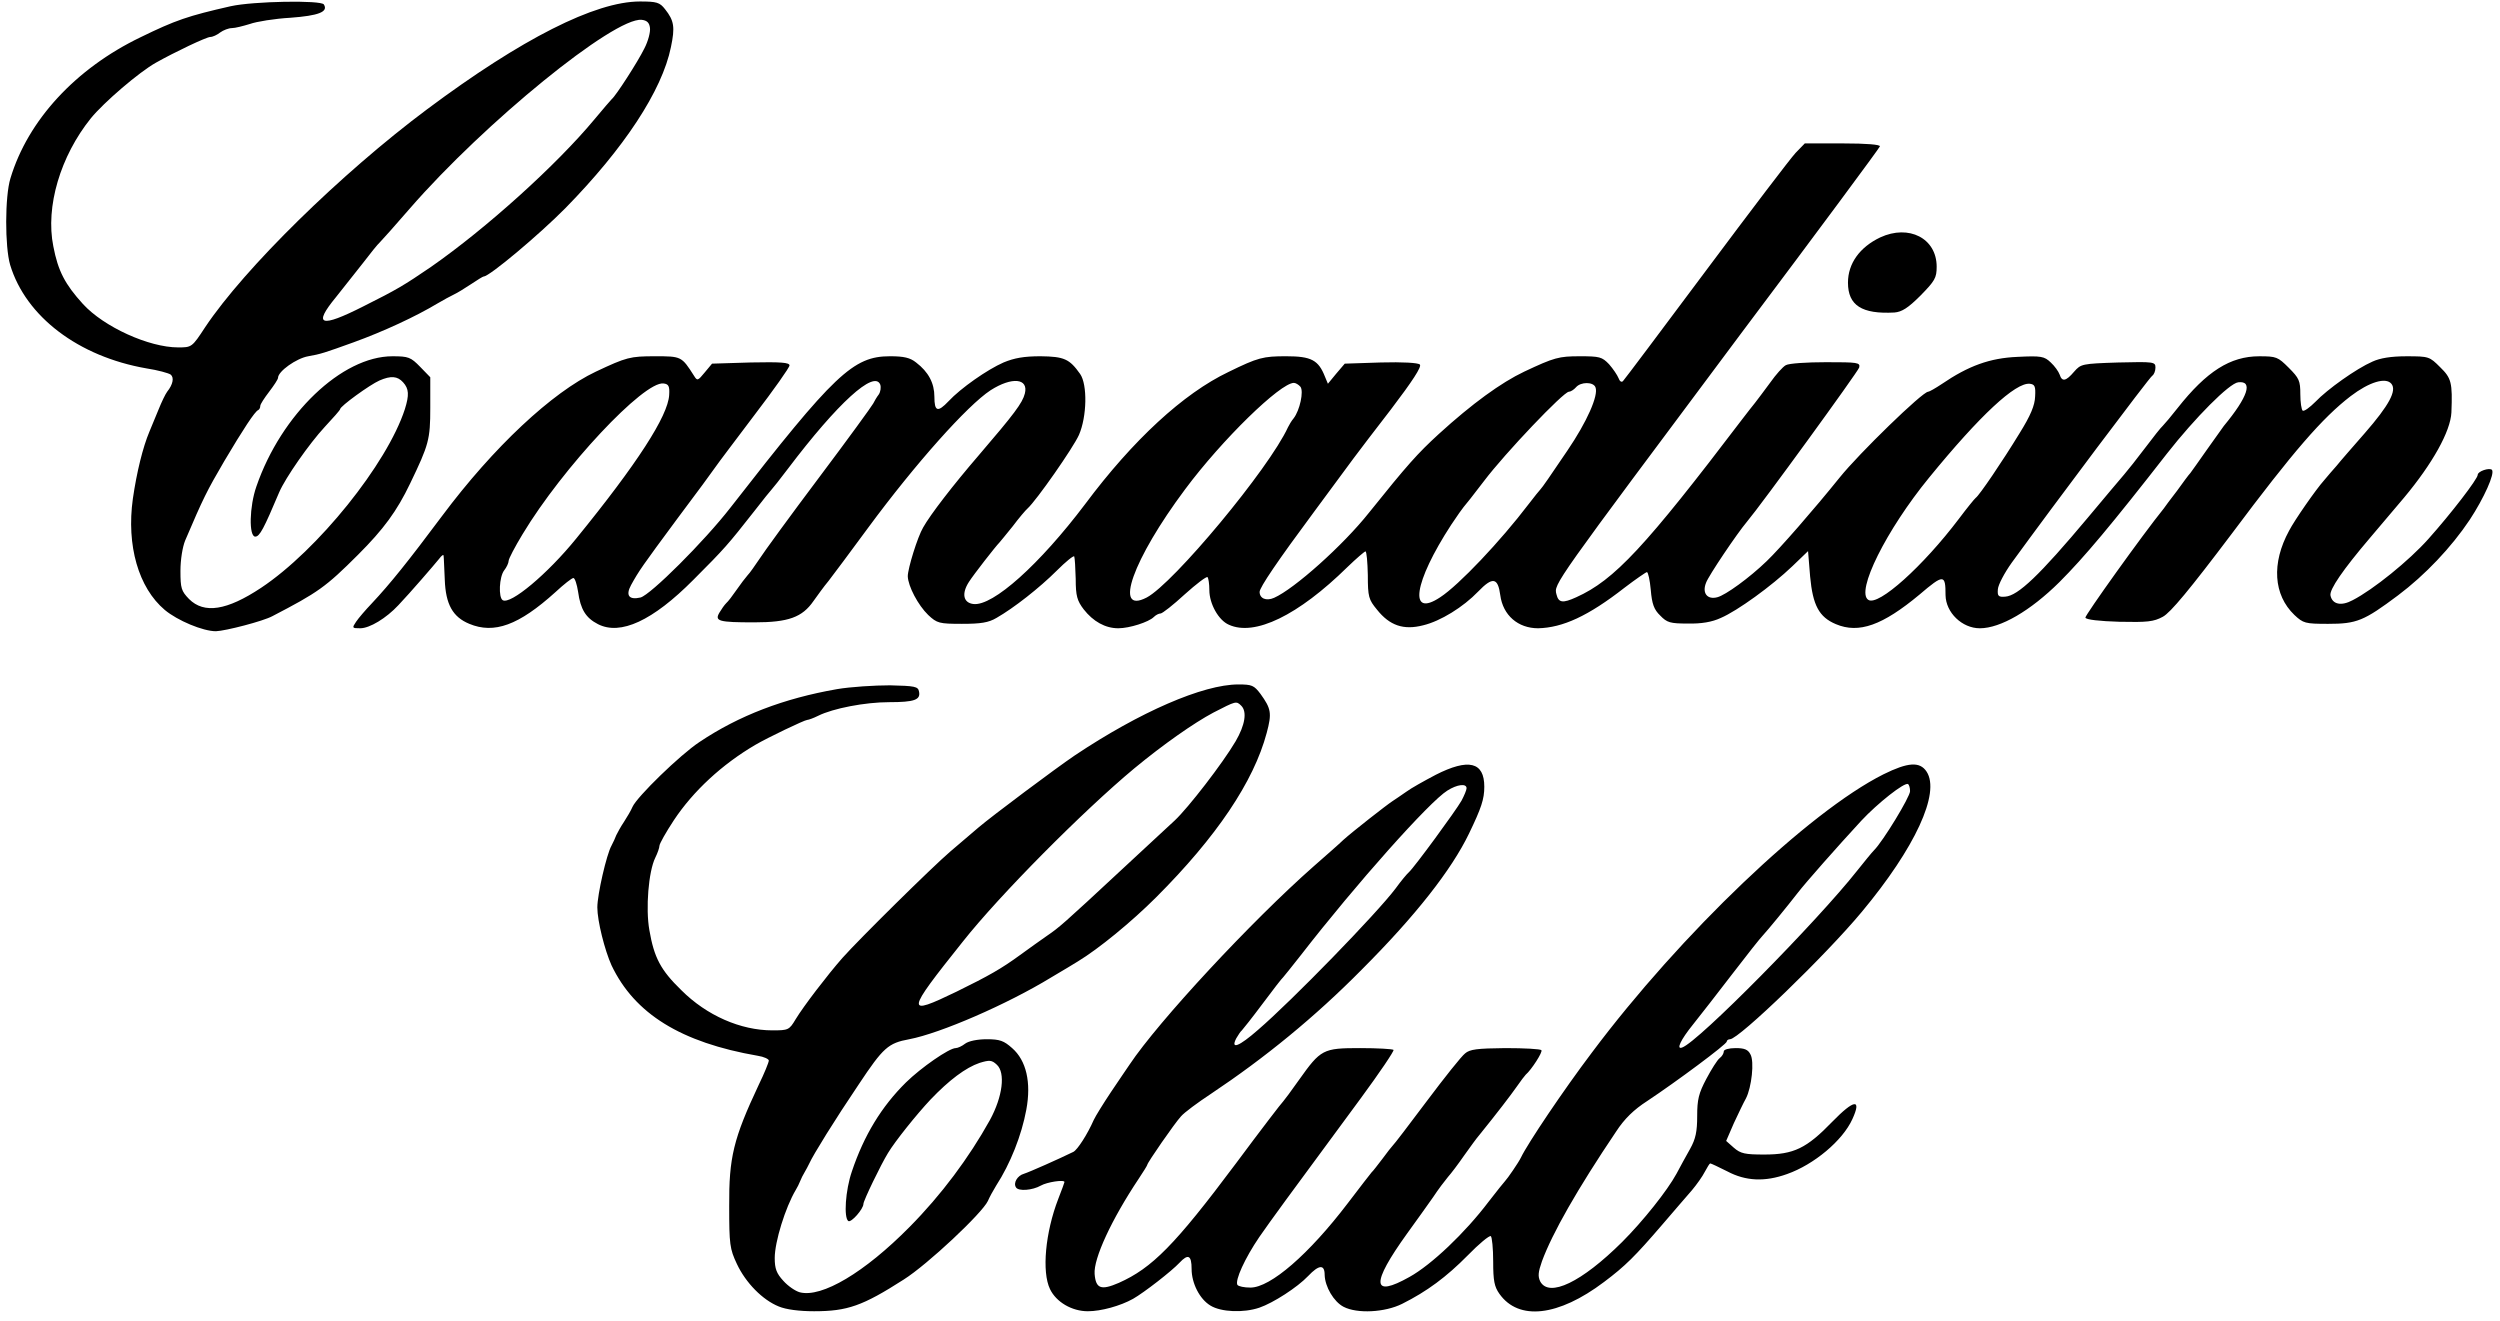
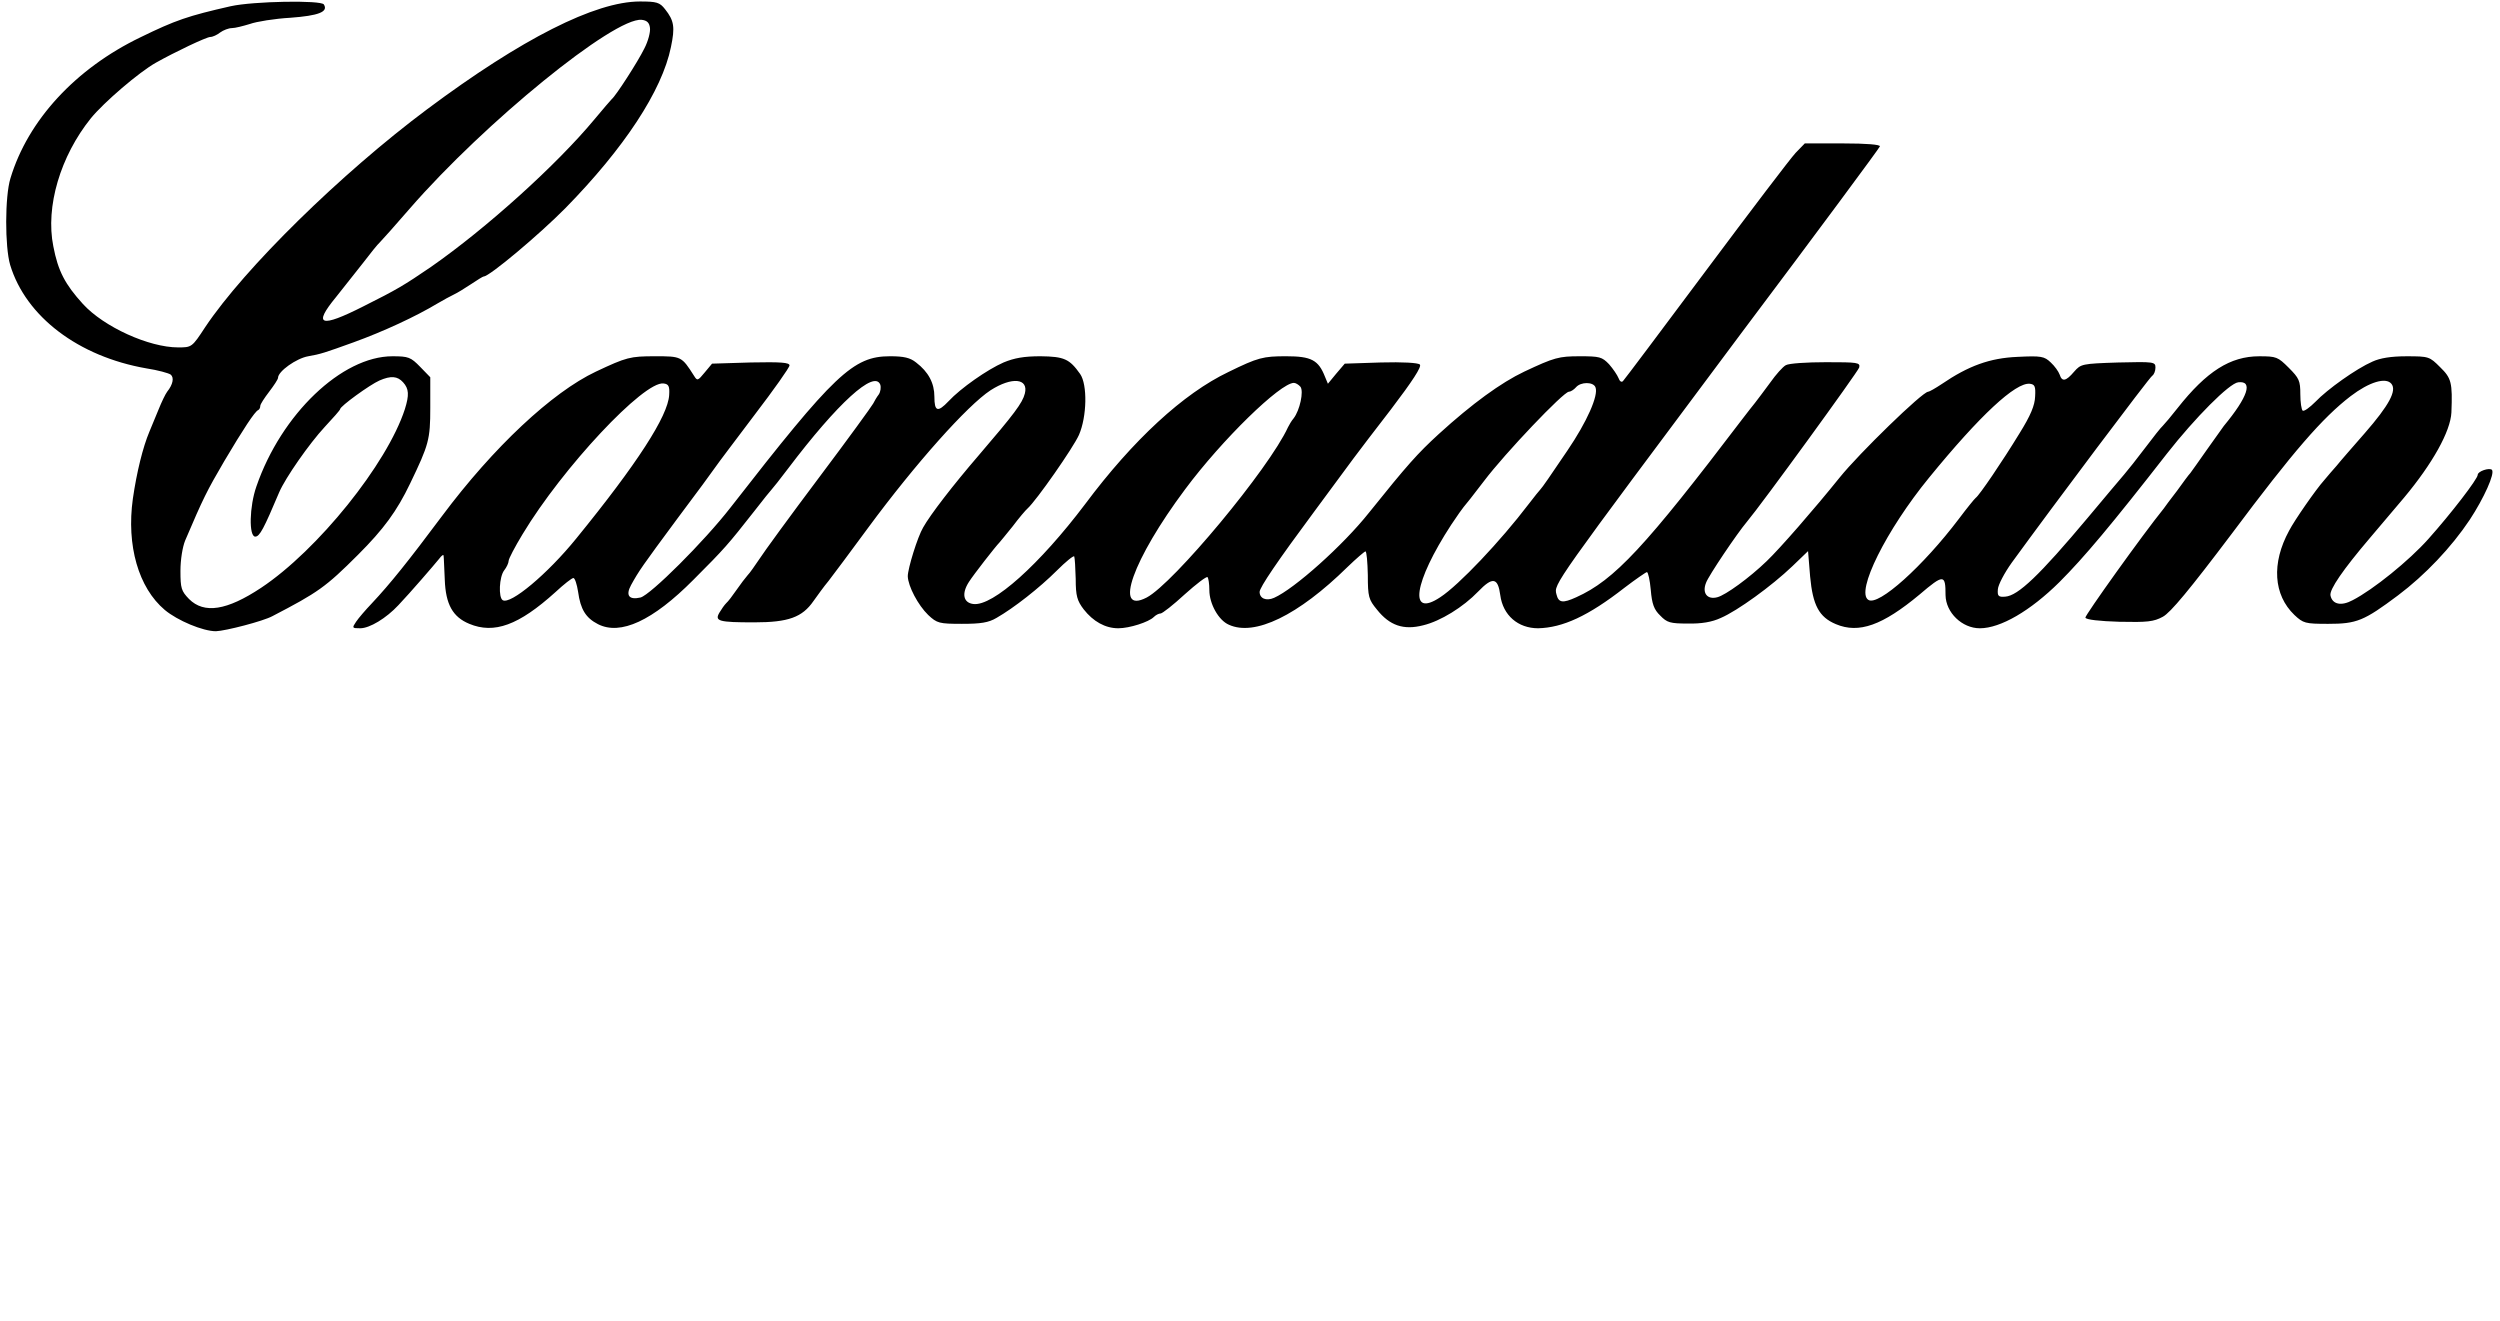
<svg xmlns="http://www.w3.org/2000/svg" height="1321" viewBox="-.4 3.5 842.3 446.8" width="2500">
  <path d="m76 5.6c-14.5 3.3-18.6 4.7-30.5 10.5-22 10.6-38.1 28.1-44 47.7-1.9 6.1-1.9 23.2-.1 29.3 5.3 17.5 23.1 31 46.1 35 3.9.6 7.5 1.6 8.2 2.1 1.2 1 .8 3.3-1.2 5.8-.6.8-1.9 3.5-2.9 6s-2.4 5.8-3.1 7.5c-2.2 5.2-4.3 13.7-5.6 22.7-2.2 15.8 1.9 30.1 10.8 37.6 4.3 3.6 12.9 7.2 17.3 7.2 3.2-.1 16-3.4 19.1-5.1 15.4-8 18-9.8 29-20.8 8.6-8.6 13.1-14.7 17.6-24.1 6.3-13.1 6.8-14.8 6.8-25.6v-10.3l-3.4-3.5c-3.2-3.3-4-3.6-9.4-3.6-17.1 0-37.6 19.6-46 44-2.4 6.8-2.6 17-.4 17 1.5 0 2.9-2.7 8.1-15 2.1-4.9 10.2-16.5 15.4-22.1 2.8-3 5.2-5.7 5.2-6 0-1 10.1-8.3 13.3-9.7 3.9-1.7 6.1-1.5 8 .6 2 2.2 2.1 4.3.6 9.1-6 18.5-29.5 47.7-48.6 60.4-11.6 7.7-19.3 8.9-24.4 3.8-2.6-2.7-2.9-3.6-2.9-9.5 0-3.8.7-8.1 1.6-10.3 6.1-14.3 7.3-16.7 13.2-26.8 6.4-10.8 10.4-16.9 11.5-17.3.4-.2.7-.8.7-1.4s1.4-2.7 3-4.8 3-4.2 3-4.7c0-2.2 6.2-6.6 10.2-7.3 4.1-.7 5.6-1.2 15.3-4.7 10.2-3.7 21-8.7 28.5-13.2 1.9-1.1 4.4-2.5 5.5-3s3.7-2.1 5.8-3.5 4-2.6 4.3-2.6c1.9 0 18.7-14.1 27.6-23.1 19.8-20.2 32.7-39.7 35.7-54.5 1.4-6.7 1.1-8.9-2-12.8-1.8-2.3-2.8-2.6-8.5-2.6-15.1 0-40 12.6-71.9 36.4-29.2 21.8-61.8 53.8-75.1 73.7-4.5 6.9-4.6 6.9-9.2 6.9-9.8 0-25.1-6.9-32.2-14.7-6-6.6-8.4-11.1-10-19.5-2.7-13.4 2.4-30.5 12.7-43.3 4.4-5.4 16.3-15.6 22-18.8 6.4-3.6 17.1-8.7 18.4-8.7.8 0 2.3-.7 3.3-1.5 1.1-.8 2.9-1.5 4-1.5s3.8-.7 6.1-1.4c2.2-.8 8.4-1.8 13.7-2.1 9.5-.7 12.9-2 11.3-4.5-.9-1.5-23.9-1.1-31.5.6zm141.8 7.3c.2 1.4-.6 4.5-1.9 7-2.2 4.5-9.7 16.1-11 17.1-.3.3-3 3.4-5.9 6.9-12.8 15.4-36.5 36.8-55.3 49.9-9.1 6.2-11.4 7.6-22.8 13.3-14.6 7.4-17.2 6.5-9.3-3.1 2.4-3 6.5-8.2 9.1-11.5 2.5-3.3 5.1-6.5 5.7-7 .6-.6 5.2-5.7 10.2-11.5 25.3-29.1 69.1-64.7 78.4-63.8 1.8.2 2.6 1 2.8 2.7zm387.5 42.3c-1.7 1.8-15.3 19.7-30.3 39.8s-27.6 36.9-28.1 37.4-1.1.1-1.5-1c-.4-1-1.8-3.1-3.2-4.7-2.4-2.5-3.2-2.7-9.9-2.7-7.1 0-8.6.4-18.8 5.2-7.8 3.7-17.6 10.8-28.9 21.1-7.2 6.6-10.6 10.4-23.6 26.6-8.8 11.1-25.3 25.8-32.1 28.8-2.7 1.2-4.9.2-4.9-2 0-1.5 6.1-10.5 18.5-27.2 13.8-18.7 12.8-17.5 25.9-34.5 7.3-9.6 10.5-14.5 9.8-15.2-.6-.6-5.8-.9-13.2-.7l-12.2.4-2.9 3.4-2.8 3.4-1-2.4c-2.2-5.6-4.6-6.9-13.1-6.9-7.8 0-9.5.4-19.5 5.3-15.3 7.3-32.3 23-48.5 44.7-15.4 20.4-31.2 34.6-37.8 33.8-3.4-.4-4.1-3.5-1.5-7.5 1.6-2.5 9-12 10.3-13.3.3-.3 2.3-2.8 4.5-5.5 2.1-2.8 4.4-5.5 5-6 3-2.7 15.5-20.6 17.4-24.9 2.7-6.2 2.9-17 .4-20.6-3.6-5.1-5.4-5.9-13.4-6-5.6 0-8.9.6-12.5 2.1-5.5 2.4-14.5 8.7-18.6 13.1-3.7 3.9-4.8 3.5-4.8-1.5 0-4.6-2-8.4-6.2-11.6-2-1.6-4.1-2.1-8.8-2.1-12.5 0-18.8 6-53.9 51.1-9 11.6-27.1 29.6-30.5 30.5-3.9.9-5.1-.7-3.2-4.2 2.7-4.9 3.7-6.3 15.6-22.4 6.4-8.5 12.2-16.4 13-17.6s6.8-9.1 13.2-17.6c6.5-8.5 11.8-16 11.8-16.7 0-1-3-1.2-13.1-1l-13.1.4-2.5 3c-2.3 2.8-2.5 2.9-3.6 1.1-4.2-6.6-4.3-6.6-13.2-6.6-8.4 0-9.6.3-20 5.2-14.8 7-34.6 25.5-52 48.8-11.5 15.4-17.6 23-23.8 29.6-2.1 2.2-4.5 5-5.3 6.2-1.4 2.1-1.4 2.2 1.4 2.2 3.2 0 8.8-3.4 12.9-7.8 4-4.2 12.1-13.6 13.8-15.7.8-1.1 1.5-1.6 1.5-1 .1.5.2 4.2.4 8.1.3 8.3 2.7 12.6 8.3 14.9 8.4 3.5 16.7.5 29.1-10.7 2.9-2.7 5.6-4.8 6.1-4.8s1.2 2.1 1.6 4.7c.8 5.9 2.6 8.8 6.7 10.9 7.6 3.9 18.5-1.1 32.3-15 10.6-10.6 11.7-11.9 20.5-23.1 3-3.9 5.7-7.2 6-7.5s2.8-3.4 5.5-7c16.8-22.2 29.2-33.5 31.2-28.4.3.9.1 2.4-.5 3.3-.7.9-1.5 2.3-1.9 3.1s-8.6 12.1-18.3 25-18.8 25.4-20.2 27.6c-1.5 2.2-3.2 4.7-4 5.5-.7.8-2.4 3-3.7 4.9s-2.9 4-3.5 4.5c-.6.6-1.6 2-2.3 3.2-1.7 2.9-.3 3.3 11.8 3.3 11.5 0 16.2-1.7 20-7.2 1.3-1.8 3.5-4.9 5.1-6.8 1.5-1.9 7.5-10 13.4-18 16-21.7 33.6-41.4 41.4-46.5 7.2-4.6 12.9-4.1 11.6 1.1-.8 3.2-3.6 6.9-15.6 20.9-8.7 10.1-16.4 20.1-18.8 24.4-1.9 3.2-5.2 13.9-5.2 16.5.1 3.4 3.5 9.8 6.9 13.1 3 2.8 3.7 3 11.4 3 6.4 0 9-.4 11.7-2 5.8-3.3 14.6-10.2 20.4-16 3-3 5.7-5.2 5.9-4.8.2.5.4 3.9.5 7.6 0 5.8.5 7.4 2.7 10.3 3.2 4.1 7.3 6.4 11.7 6.4 3.8 0 10.3-2.1 12-3.8.7-.7 1.7-1.2 2.3-1.2s4.3-2.9 8.2-6.5c3.9-3.5 7.3-6.1 7.7-5.8.3.4.6 2.3.6 4.4 0 4.6 3.1 10.2 6.6 11.7 8.7 4 23.4-3.1 40.1-19.5 3-2.9 5.8-5.3 6.1-5.3.4 0 .7 3.6.8 8 0 7.4.3 8.3 3.1 11.7 4.3 5.4 9 7 15.6 5.3 5.9-1.4 13.6-6.2 18.6-11.4 4.9-5.1 6.7-4.8 7.5 1.2.9 6.8 6 11.2 12.8 11.2 8.3-.2 16.9-4.1 29.2-13.7 3.8-2.9 7.3-5.3 7.6-5.3.4 0 1 2.7 1.3 6 .4 4.8 1.1 6.7 3.2 8.7 2.3 2.4 3.4 2.7 9.3 2.7 4.6.1 8.2-.5 11.2-1.9 5.6-2.4 17.2-10.8 24.2-17.5l5.3-5.1.7 8.6c.9 9.7 3 13.7 8.7 16.1 7.8 3.3 15.8.4 28.3-10 8.2-7 8.8-6.9 8.8.2.1 5.9 5.6 11.2 11.6 11.2 7 0 17.1-5.9 26.9-15.6 8.4-8.4 17.7-19.5 36.4-43.5 9.5-12.1 21.1-23.8 24.1-24.1 5.1-.6 3.3 4.9-4.9 14.8-.4.6-3 4.2-5.7 8-2.6 3.8-5.2 7.3-5.6 7.9-.5.5-2.5 3.2-4.5 6-2.1 2.7-4.1 5.4-4.5 6-7.2 8.9-26.7 36.2-26.5 36.9s4.8 1.2 11.5 1.4c9.4.2 11.6 0 14.7-1.7 2.6-1.4 9-9.1 23.4-28.2 20.7-27.7 30.6-39.1 40.1-46.4 6.3-4.8 11.9-6.5 13.8-4.2s-.8 7.3-9 16.7c-4.1 4.7-8.4 9.6-9.5 11-1.2 1.4-3.2 3.6-4.3 5-2.7 3-10 13.5-11.8 17-6 11-5.3 21.7 1.8 28.5 3 2.8 3.6 3 11.4 3 9.7 0 12.1-1 23.6-9.6 9.2-6.9 18.1-16.3 24.3-25.6 4.8-7.3 8.6-15.7 7.5-16.9-.9-.8-4.8.5-4.8 1.7 0 1.4-9.1 13.2-16.7 21.7-6.5 7.3-18.6 17.1-25.6 20.7-3.9 2.1-6.9 1.4-7.5-1.6-.4-2 4.2-8.7 13.3-19.4 4.2-5 9.4-11.1 11.6-13.7 9.6-11.5 15.7-22.4 16-28.8.4-10.1 0-11.6-3.8-15.3-3.6-3.6-3.8-3.7-11.4-3.7-5.2 0-8.9.6-11.5 1.8-5.5 2.4-15.3 9.4-19.3 13.6-1.9 1.9-3.8 3.3-4.3 3-.4-.3-.8-2.8-.8-5.6 0-4.5-.4-5.4-3.9-8.9-3.7-3.7-4.2-3.9-10-3.9-9.8 0-17.8 5.1-27.6 17.5-2.1 2.7-4.4 5.4-5 6-.6.5-3.3 3.9-6 7.5s-5.9 7.6-7.1 9-6.7 7.9-12.2 14.5c-16.5 19.7-23.7 26.5-28 26.8-2.3.2-2.7-.2-2.5-2.5.1-1.5 2.2-5.5 4.7-9 14.1-19.4 46.6-62.7 47.5-63.2.6-.4 1.1-1.6 1.1-2.8 0-1.9-.5-2-12.6-1.7-12.3.4-12.6.5-14.9 3.1-2.8 3.3-4.1 3.5-4.9 1-.4-1.1-1.7-2.9-3-4.1-2.2-2.1-3.2-2.3-11.3-1.9-9.3.4-16.5 3-25.6 9.2-2.1 1.4-4.2 2.6-4.6 2.6-1.9 0-23.4 20.9-29.9 29-8.7 10.8-20.2 24-24.7 28.3-5.8 5.6-13.9 11.5-16.7 12.2-3.4.9-5.2-1.4-3.8-4.9.8-2.3 10.5-16.7 13.8-20.6 4.9-5.8 37.6-50.8 38-52.2.4-1.7-.5-1.8-11.2-1.8-6.5 0-12.6.4-13.6 1-1 .5-3.4 3.2-5.3 5.9-2 2.7-4.3 5.8-5.1 6.8s-2.8 3.5-4.3 5.5c-32.9 43.3-43.3 54.5-56.2 60.3-4.6 2.1-6 1.9-6.7-1-.9-3.5-1.4-2.7 62.5-88.3 25.7-34.2 46.8-62.7 46.9-63.2.2-.6-4.5-1-12.5-1h-12.9zm-381 81.9c-.4 7.1-10.8 23.2-31.4 48.5-9.8 12.1-22.3 22.5-24.9 20.9-1.5-.9-1.2-7.9.5-10.1.8-1 1.5-2.5 1.5-3.2s2.1-4.7 4.7-9c13.6-22.6 41.1-51.9 47.7-51 1.7.2 2.1.9 1.9 3.9zm213.5-2.8c1.2 1.5-.2 8-2.3 10.7-.7.8-1.5 2.2-1.9 3-6.4 14-38.8 52.9-47.8 57.6-11.4 5.9-4.7-12.9 13-36.6 12.5-16.8 32.2-36 36.8-36 .6 0 1.6.6 2.2 1.3zm99.8.2c1.1 2.7-2.9 11.7-9.5 21.4-5.8 8.6-8.5 12.5-9.1 13.1-.3.3-2.1 2.5-4 5-9.5 12.5-23.6 27.4-29.9 31.5-10.8 7.2-9-5 3.7-24.5 2-3 3.9-5.7 4.2-6s3.5-4.3 6.9-8.8c7.1-9.4 26.9-30.2 28.7-30.2.6 0 1.7-.7 2.4-1.5 1.6-1.9 5.9-1.9 6.6 0zm148.7 3.1c-.1 3-1.5 6.4-5.3 12.5-5.8 9.5-13.6 21-14.8 21.8-.4.3-3 3.5-5.7 7.1-12.1 16-27.2 29.6-30.6 27.4-4.4-2.7 6.1-23.7 20.5-41.3 17.3-21.2 29.3-32.3 34.1-31.8 1.7.2 2 .9 1.8 4.3z" />
-   <path d="m633.9 83.8c-6.9 3.3-10.9 8.8-10.9 15.3 0 7.7 4.7 10.7 15.7 10.1 2.5-.2 4.6-1.5 8.8-5.7 4.9-5 5.5-6 5.5-9.8 0-9.6-9.4-14.4-19.1-9.9zm-352.9 152.8c-17.8 3.1-33.1 8.9-46.5 17.9-6.5 4.3-21.1 18.5-22.6 21.9-.5 1.2-1.8 3.4-2.9 5.1-1.1 1.6-2.2 3.7-2.6 4.5-.3.8-1 2.4-1.6 3.5-1.7 3-4.8 16.6-4.8 20.9 0 4.6 2.5 14.5 4.8 19.6 7.8 16.4 23.5 26.1 49.5 30.6 2 .3 3.7 1.1 3.7 1.6 0 .6-1.5 4.3-3.4 8.2-8.6 18.3-10.1 24.6-10 41.1 0 12.9.2 14.4 2.6 19.5 3 6.4 8.7 12.2 14.2 14.4 2.4 1 6.8 1.6 11.9 1.6 11.3 0 16.4-1.8 30.3-10.7 8.1-5.1 26.6-22.5 28.5-26.6.5-1.2 1.8-3.6 2.8-5.2 4.8-7.4 8.6-17 10.2-25.7 1.7-9.2 0-16.6-4.8-20.8-2.8-2.5-4.2-3-8.6-3-3.1 0-6.1.6-7.3 1.5-1 .8-2.5 1.5-3.2 1.5-2.2 0-11.7 6.6-16.8 11.6-8.3 8.2-14.2 17.9-18.3 30.1-2.2 6.4-2.8 15.7-1.2 16.8 1 .6 5.1-4.1 5.1-5.8 0-1.1 5.9-13.3 8.3-17.2 2.4-4 9.7-13.1 14.4-18.1 6.3-6.6 11.9-10.8 16.6-12.4 3.3-1 4.1-1 5.8.6 3 2.7 2 10.8-2.3 18.7-7.1 12.8-16.5 25.4-27.2 36.2-15.2 15.4-29.7 24-37.1 22.1-1.5-.4-4-2.1-5.6-3.9-2.3-2.5-2.9-4.1-2.9-7.7 0-5.5 3.6-17.1 7.1-23 .5-.8 1.2-2.2 1.5-3s1-2.2 1.5-3 1.2-2.2 1.6-3c1.3-2.9 8.6-14.7 16.7-26.7 8.3-12.5 10-14 17.1-15.3 10.5-2 33.1-11.8 48-20.9 3.9-2.3 7.9-4.7 9-5.4 7.1-4.3 18.2-13.4 26.5-21.7 20.4-20.4 33-39.1 37.4-55.6 1.8-6.7 1.5-8.2-2.1-13.2-2.2-2.9-2.9-3.2-7.5-3.2-11.9 0-33.3 9.3-55.3 24-6.5 4.4-27.9 20.4-32.6 24.4-2 1.7-6.2 5.3-9.5 8.1-6.3 5.4-30.7 29.5-36.5 36-5.1 5.8-13.2 16.4-15.8 20.7-2.2 3.7-2.5 3.8-7.9 3.8-10.7 0-22.2-5-30.8-13.6-7-6.8-9.2-11-10.8-20.3-1.3-7.3-.3-19.8 2-24.5.8-1.6 1.4-3.4 1.4-4 0-.7 2.2-4.6 4.9-8.7 6.5-9.8 16.3-18.9 27.6-25.5 3.9-2.3 16.6-8.4 17.5-8.4.4 0 2.1-.6 3.7-1.4 5-2.5 15.9-4.6 24-4.6 8.6 0 10.7-.8 10.1-3.6-.3-1.7-1.4-1.9-9.8-2.1-5.2 0-13.3.5-18 1.3zm136.8 5.6c2 2 1.3 6.5-1.9 12-4.4 7.5-16.1 22.6-20.6 26.8-2.1 1.9-10.1 9.4-17.8 16.5-20.1 18.7-21.3 19.7-25.4 22.5-2 1.4-6.1 4.3-9.1 6.5-6.3 4.6-10.5 7-21.5 12.4-17.4 8.4-17.3 7.4 2.1-16.9 12.5-15.8 40.7-44.2 58-58.6 9.8-8.1 20.2-15.4 26.8-18.9 7.6-3.9 7.7-4 9.4-2.3zm65.7 23.4c-3.8 2-8.3 4.5-9.9 5.7-1.7 1.2-3.8 2.6-4.7 3.2-2 1.3-13.5 10.3-16.6 13.1-1.2 1.2-5.8 5.2-10 8.9-21 18.5-52.5 52.4-62.3 67.1-.8 1.2-3.7 5.4-6.3 9.3s-5.2 8.1-5.8 9.4c-2.1 4.8-5.5 10.1-6.9 10.8-4.9 2.4-14.8 6.8-16.7 7.4-2.2.6-3.7 3.1-2.7 4.6.8 1.4 5.6 1 8.4-.6 2.1-1.2 8-2.1 8-1.2 0 .1-.9 2.7-2.1 5.7-4.4 11.4-5.6 24.7-2.8 30.5 2.1 4.4 7.4 7.5 12.8 7.5 4.5 0 11-1.8 15.3-4.2 3.7-2.1 13.1-9.4 15.7-12.2 2.9-3.1 4.1-2.6 4.1 2.1 0 4.8 2.7 10.2 6.4 12.4 3.6 2.2 11.2 2.5 16.5.7 4.7-1.6 12.9-6.9 16.5-10.7 3.7-3.9 5.6-4 5.6-.4.1 4 3.1 9.1 6.4 10.8 4.6 2.4 14 1.9 19.8-1 8.4-4.2 15-9.1 22.2-16.4 3.8-3.9 7.3-6.8 7.8-6.5.4.3.8 4.1.8 8.6 0 6.5.4 8.5 2.1 10.9 6.5 9.2 19.9 7.7 35.4-4 7.2-5.4 10.5-8.7 19.7-19.4 3.9-4.5 8.3-9.7 10-11.6 1.6-1.9 3.6-4.7 4.4-6.3.8-1.5 1.6-2.8 1.8-2.8.3 0 2.8 1.2 5.8 2.7 6.2 3.3 12.7 3.6 20.2.9 9.1-3.2 18.8-11.3 22.1-18.6 3.2-7 .6-6.7-6.8.9-8.7 9-13 11.1-23 11.1-6.5 0-8-.3-10.3-2.3l-2.6-2.3 2.6-6c1.5-3.2 3.3-7 4.1-8.4 1.9-3.7 2.9-12.5 1.5-14.9-.8-1.6-2-2.1-5-2.1-2.3 0-4 .5-4 1.1 0 .7-.6 1.7-1.4 2.3s-2.8 3.8-4.5 7c-2.6 4.9-3.1 7-3.1 12.6 0 5.2-.5 7.7-2.4 11.1-1.4 2.4-3.4 6.2-4.6 8.4-3.1 5.7-11.3 16-18.4 23.1-13.7 13.6-24.7 18.9-27.7 13.3-.8-1.7-.7-3.1.6-6.8 3.5-9.5 11.9-24.3 25.1-43.9 2.8-4.3 6-7.4 10.5-10.3 9.8-6.5 26.9-19.2 26.9-20.1 0-.4.5-.8 1.1-.8 3 0 32.4-28.4 44.6-43.1 18-21.6 26.6-40.2 21.9-47.4-2.3-3.5-6.3-3.2-14.6.9-25.3 12.7-68.5 53.9-98.6 94.1-9.6 12.7-21.7 30.7-24 35.5-.8 1.7-4.6 7.2-5.4 8-.3.3-2.8 3.4-5.5 6.9-8 10.6-19.4 21.4-26.8 25.5-12.8 7.2-13.1 2.4-.8-14.7 3.1-4.2 7-9.8 8.8-12.3 1.7-2.6 4-5.6 5-6.8 1-1.1 3.5-4.4 5.5-7.3 2-2.8 4.3-6 5.2-7 5.9-7.3 10.5-13.3 12.6-16.3 1.3-1.9 2.7-3.7 3-4 1.9-1.6 5.9-7.8 5.3-8.3-.3-.4-5.8-.7-12.2-.7-9.5.1-12 .4-13.6 1.8-1.2.9-7 8.2-13 16.2s-11.1 14.7-11.5 15c-.3.3-1.9 2.3-3.5 4.5-1.7 2.2-3.2 4.2-3.6 4.5-.3.3-3.9 5-8.1 10.5-13.1 17.2-26.1 28.5-32.9 28.5-2.1 0-4-.4-4.4-.9-.9-1.5 2.5-9 7.4-16.2 4.4-6.3 8.1-11.4 34.3-46.9 6.4-8.7 11.4-16.1 11.1-16.4-.4-.3-5.4-.6-11.3-.6-12.6 0-13.3.4-20.7 10.8-2.6 3.7-5 6.9-5.3 7.2-.4.3-7.6 9.7-16 21-20.7 27.7-28.4 35.4-39.6 40.4-6 2.6-7.8 2-8.2-3-.4-5.2 5.7-18.4 14.9-32.2 1.6-2.4 2.9-4.5 2.9-4.7 0-.7 9.2-14 11.4-16.4 1.1-1.3 5.7-4.7 10.1-7.6 18.3-12.2 35.3-26.1 51-42 18.3-18.3 30.4-33.8 36.3-46 4.2-8.7 5.2-11.7 5.2-15.9 0-8.4-5.3-9.7-16.5-4zm160.5 5.5c0 1.9-9.1 16.9-12.2 20-.8.8-3.3 3.9-5.7 6.9-13.4 17-53.8 58-59.2 59.8-2.1.8-.5-2.6 3.7-7.8 2.4-3 8.4-10.7 13.3-17.1s9.5-12.2 10.3-13c1.6-1.7 8.4-10 11.8-14.4 2.7-3.5 13.2-15.4 21.5-24.4 5.5-5.9 14.6-13.1 15.8-12.4.4.2.7 1.3.7 2.4zm-150-1c0 .6-.8 2.5-1.7 4.2-2 3.5-16 22.6-17.8 24.2-.6.5-2.7 3-4.5 5.5-6.4 8.5-35 37.9-46.5 47.8-6.5 5.7-9.4 6.8-7.4 2.9.7-1.2 1.5-2.4 1.9-2.7.3-.3 3.5-4.3 7-9s6.6-8.7 7-9c.3-.3 3-3.7 6-7.5 18.7-24.1 43.5-51.9 49.5-55.6 3.3-2.1 6.5-2.5 6.5-.8z" />
</svg>